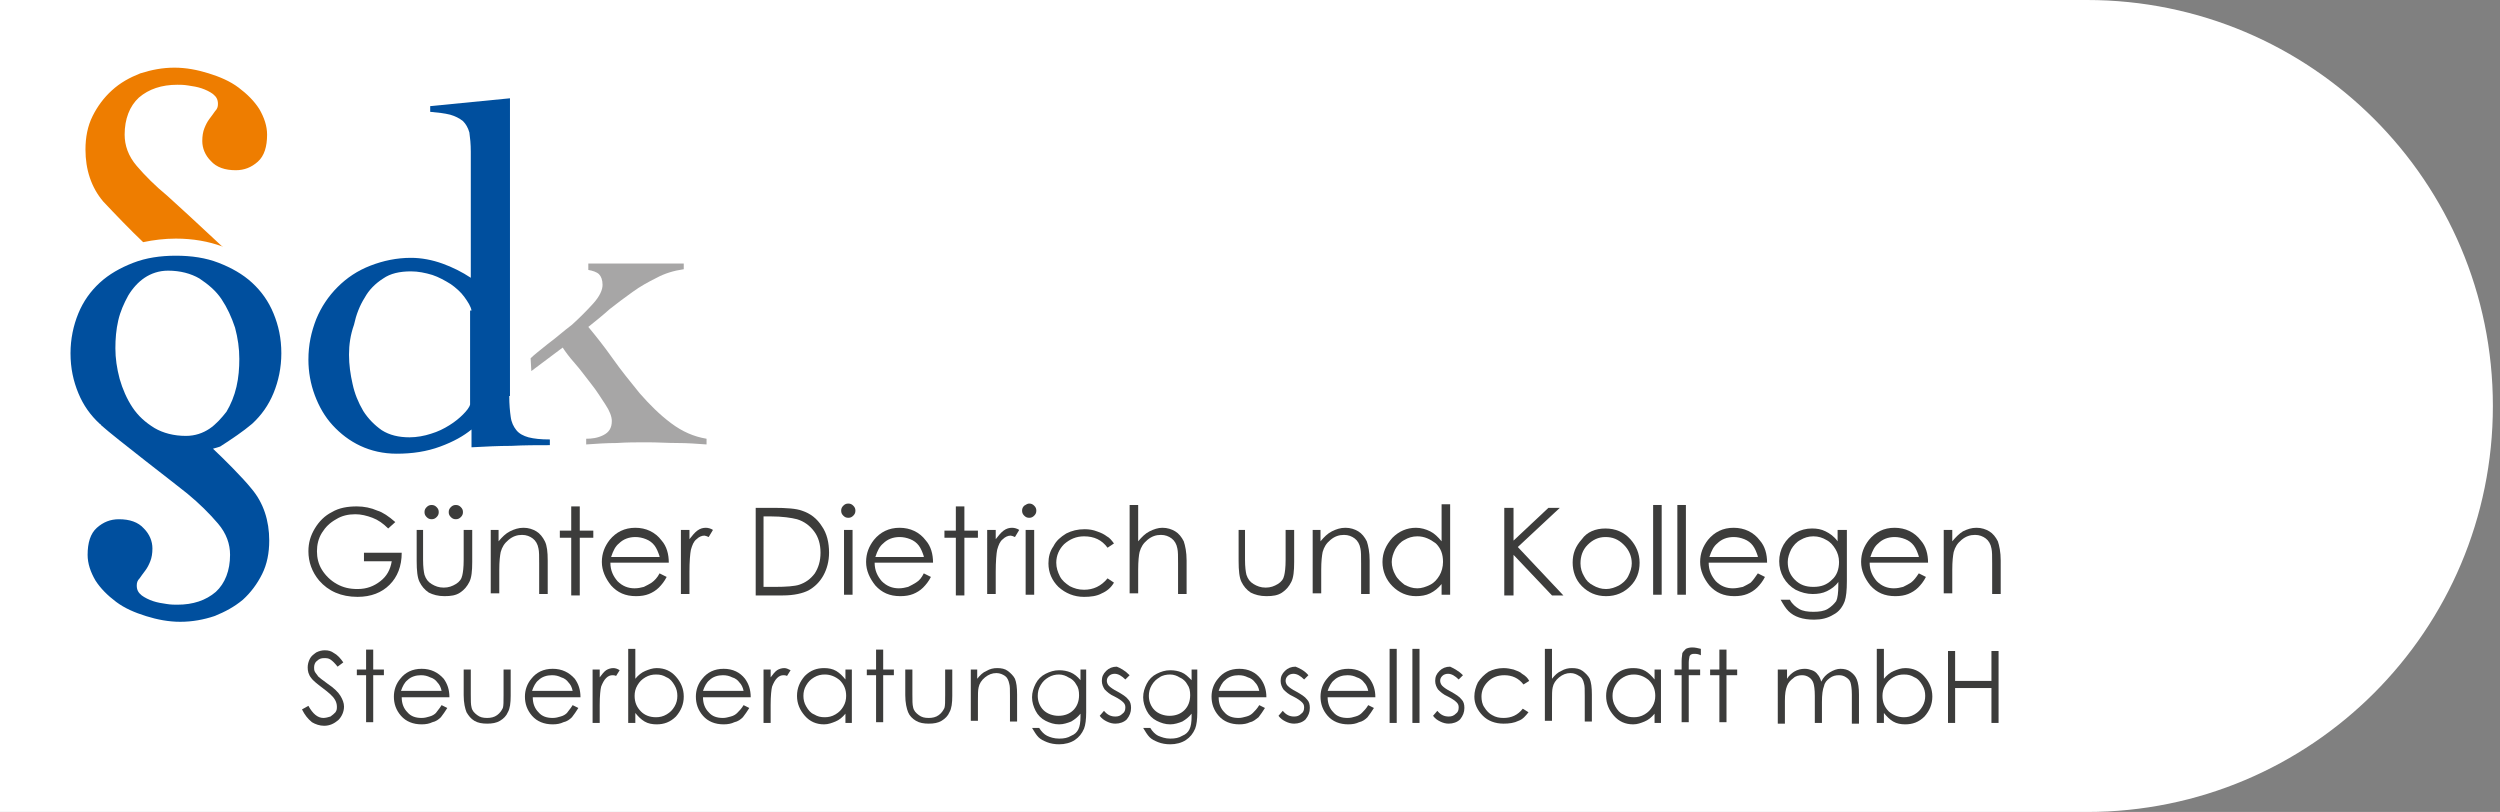
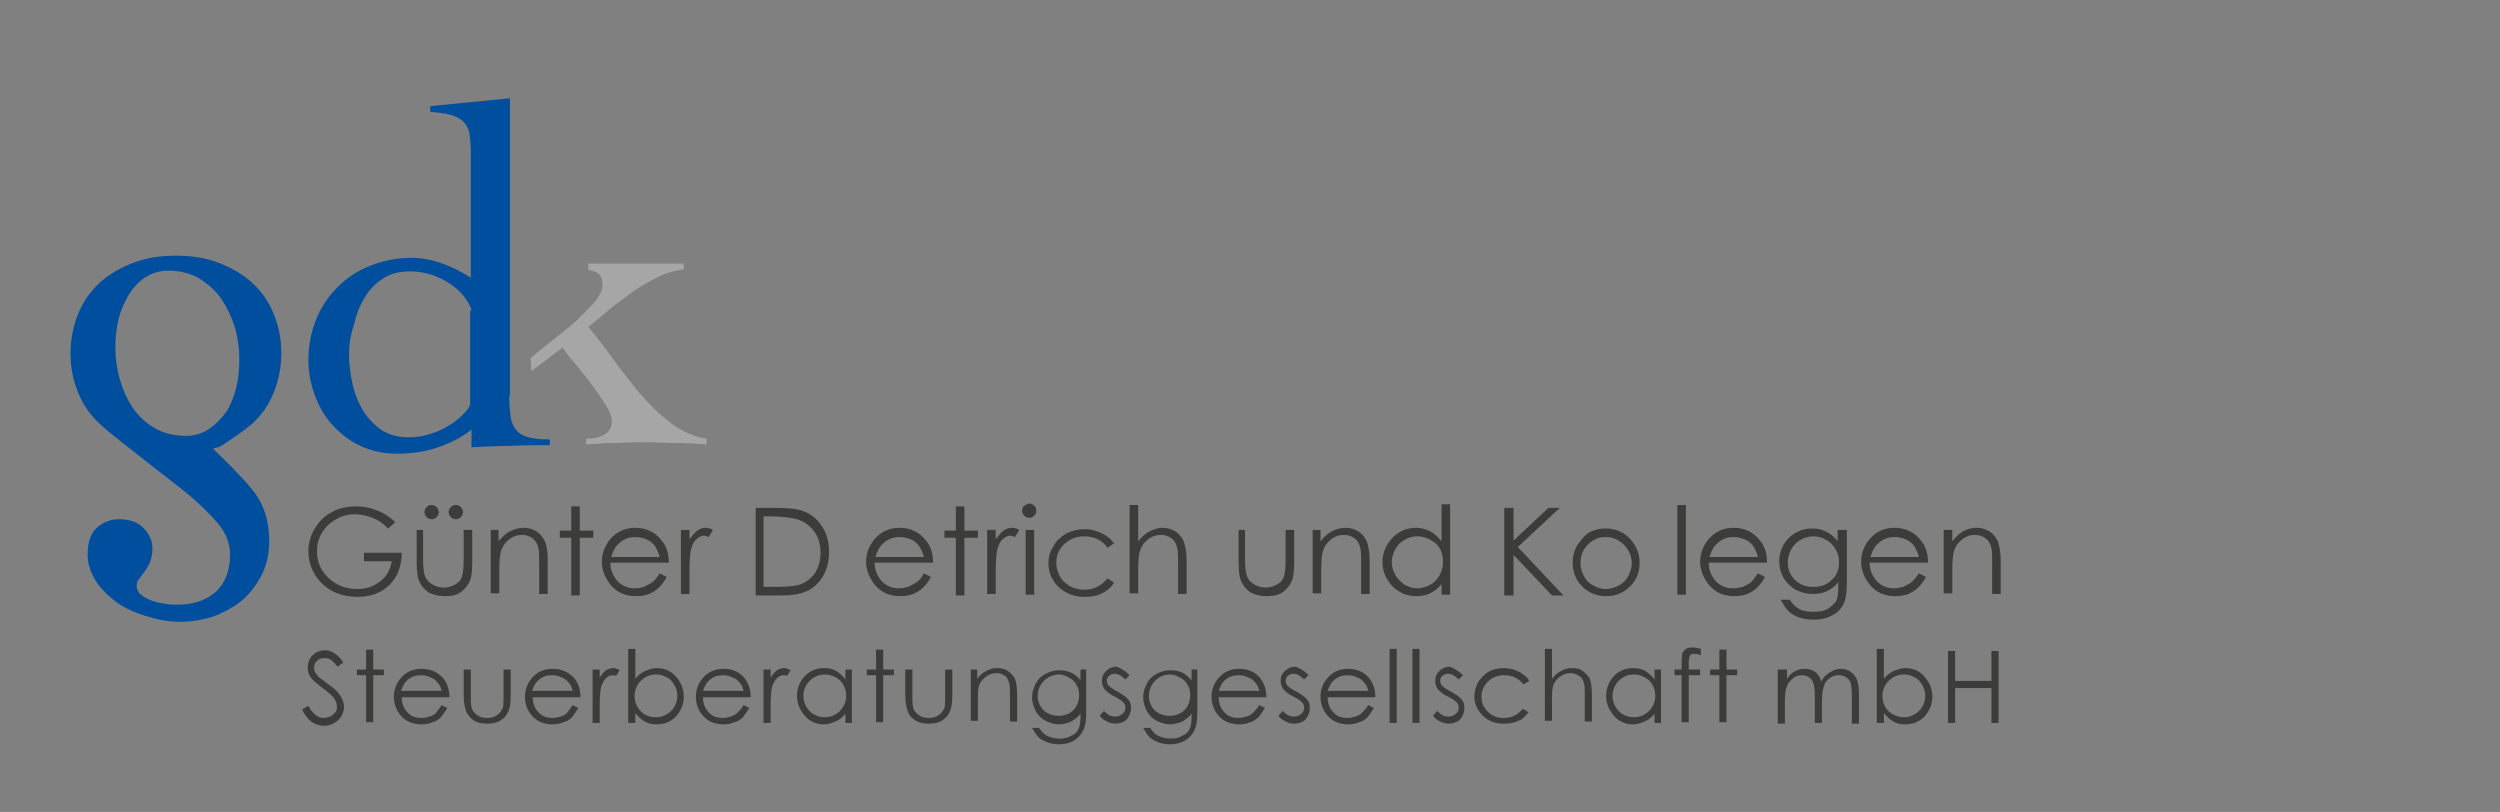
<svg xmlns="http://www.w3.org/2000/svg" version="1.1" id="Logo" x="0px" y="0px" viewBox="0 0 351 114" style="enable-background:new 0 0 351 114;" xml:space="preserve">
  <rect x="0" y="0" width="351" height="114" fill="#808080" stroke="none" />
  <style type="text/css">
	.st0{fill:#FFFFFF;}
	.st1{fill:#004F9E;}
	.st2{fill:#EE7D00;}
	.st3{fill:#A7A6A6;}
	.st4{fill:#3C3C3B;}
</style>
-   <path class="st0" d="M293,0H0v114h293c31.5,0,57-25.5,57-57S324.5,0,293,0z" />
  <g>
    <g>
      <path class="st1" d="M71.5,55.6c0,1.2,0.1,2.2,0.2,2.9c0.1,0.8,0.4,1.4,0.8,1.9c0.4,0.5,1,0.8,1.7,1c0.8,0.2,1.7,0.3,3,0.3v0.8    c-1.8,0-3.6,0-5.4,0.1c-1.8,0-3.7,0.1-5.6,0.2v-2.5c-1.1,0.9-2.5,1.7-4.4,2.4c-1.9,0.7-3.9,1-6.1,1c-1.9,0-3.6-0.4-5.1-1.1    c-1.5-0.7-2.8-1.7-3.9-2.9c-1.1-1.2-1.9-2.6-2.5-4.2c-0.6-1.6-0.9-3.3-0.9-5c0-2.1,0.4-3.9,1.1-5.7c0.7-1.7,1.7-3.2,3-4.5    c1.3-1.3,2.8-2.3,4.6-3c1.8-0.7,3.7-1.1,5.7-1.1c1.5,0,3,0.3,4.4,0.8c1.4,0.5,2.8,1.2,4,2V21.3c0-1.1-0.1-2-0.2-2.7    c-0.2-0.7-0.5-1.2-0.9-1.6c-0.5-0.4-1.1-0.7-1.8-0.9c-0.8-0.2-1.7-0.3-2.8-0.4v-0.8l11.2-1.1V55.6z M66.2,43.6    c-0.1-0.6-0.5-1.2-1-1.9c-0.5-0.7-1.2-1.3-1.9-1.8c-0.8-0.5-1.7-1-2.6-1.3c-1-0.3-2-0.5-3-0.5c-1.6,0-2.9,0.3-3.9,1    c-1.1,0.7-2,1.6-2.6,2.7c-0.7,1.1-1.2,2.4-1.5,3.8C49.2,47,49,48.4,49,49.8c0,1.4,0.2,2.8,0.5,4.1c0.3,1.4,0.8,2.6,1.5,3.8    c0.7,1.1,1.6,2,2.6,2.7c1.1,0.7,2.4,1,3.9,1c1,0,2.1-0.2,3-0.5c1-0.3,1.8-0.7,2.6-1.2c0.8-0.5,1.4-1,1.9-1.5c0.5-0.5,0.9-1,1-1.4    V43.6z" />
-       <path class="st2" d="M20.1,34c1.4-0.3,3-0.5,4.6-0.5c2.4,0,4.6,0.4,6.5,1.1c0,0,0.1,0,0.1,0.1c-3.2-3-6.9-6.4-7.8-7.2    c-1.7-1.4-3.1-2.8-4.3-4.2c-1.2-1.4-1.7-2.9-1.7-4.4c0-2.2,0.7-4,2-5.2c1.4-1.2,3.2-1.8,5.4-1.8c0.4,0,0.9,0,1.5,0.1    c0.7,0.1,1.3,0.2,1.9,0.4c0.6,0.2,1.2,0.5,1.6,0.8c0.5,0.4,0.7,0.8,0.7,1.4c0,0.4-0.1,0.7-0.4,1c-0.2,0.3-0.5,0.7-0.8,1.1    c-0.3,0.4-0.5,0.8-0.7,1.3c-0.2,0.5-0.3,1.1-0.3,1.8c0,1,0.4,2,1.2,2.8c0.8,0.9,2,1.3,3.5,1.3c1.2,0,2.2-0.4,3.1-1.2    c0.9-0.8,1.3-2.1,1.3-3.8c0-1.2-0.4-2.4-1.1-3.6c-0.7-1.1-1.7-2.1-2.9-3c-1.2-0.9-2.6-1.5-4.2-2c-1.6-0.5-3.2-0.8-4.8-0.8    c-1.7,0-3.2,0.3-4.8,0.8c-1.5,0.6-2.8,1.3-4,2.4c-1.1,1-2,2.2-2.7,3.6c-0.7,1.4-1,3-1,4.7c0,2.8,0.8,5.3,2.5,7.3    C16,29.9,18.5,32.5,20.1,34z" />
      <path class="st3" d="M74.5,50.3c0.5-0.5,1.3-1.1,2.4-2c1.1-0.8,2.2-1.8,3.4-2.7c1.1-1,2.1-2,3-3c0.9-1,1.3-1.9,1.3-2.6    c0-0.7-0.2-1.2-0.5-1.5c-0.3-0.3-0.9-0.5-1.5-0.6v-0.9h13.4v0.8c-1.4,0.2-2.7,0.6-3.8,1.2c-1.2,0.6-2.3,1.2-3.4,2    c-1.1,0.8-2.2,1.6-3.2,2.4c-1,0.9-2,1.7-3,2.5c1,1.2,2.2,2.7,3.4,4.4c1.2,1.7,2.5,3.3,3.8,4.9c1.4,1.6,2.8,3,4.4,4.2    c1.6,1.2,3.2,1.9,5,2.2v0.8c-1.4-0.1-2.7-0.2-4.1-0.2c-1.4,0-2.8-0.1-4.2-0.1c-1.5,0-2.9,0-4.3,0.1c-1.4,0-2.9,0.1-4.3,0.2v-0.8    c0.8,0,1.6-0.1,2.4-0.5c0.8-0.4,1.2-1,1.2-2c0-0.6-0.3-1.4-0.9-2.3c-0.6-0.9-1.2-1.9-2-2.9c-0.8-1-1.5-2-2.3-2.9    c-0.8-0.9-1.3-1.6-1.7-2.2l-4.4,3.3" />
      <path class="st1" d="M35.4,59.5c1.3-1.2,2.3-2.6,3-4.3c0.7-1.7,1.1-3.6,1.1-5.6c0-2.1-0.4-3.9-1.1-5.6c-0.7-1.7-1.7-3.1-3-4.3    c-1.3-1.2-2.9-2.1-4.7-2.8c-1.8-0.7-3.8-1-6-1c-2.2,0-4.2,0.3-6,1c-1.8,0.7-3.4,1.6-4.7,2.8c-1.3,1.2-2.3,2.6-3,4.3    c-0.7,1.7-1.1,3.6-1.1,5.6c0,2.1,0.4,3.9,1.1,5.6c0.7,1.7,1.7,3.1,3,4.3c0.1,0.1,0.2,0.1,0.2,0.2c2,1.8,10.5,8.3,12.1,9.6    c1.7,1.4,3.1,2.8,4.3,4.2c1.2,1.4,1.7,2.9,1.7,4.4c0,2.2-0.7,4-2,5.2c-1.4,1.2-3.2,1.8-5.4,1.8c-0.4,0-0.9,0-1.5-0.1    c-0.7-0.1-1.3-0.2-1.9-0.4c-0.6-0.2-1.2-0.5-1.6-0.8c-0.5-0.4-0.7-0.8-0.7-1.4c0-0.4,0.1-0.7,0.4-1c0.2-0.3,0.5-0.7,0.8-1.1    c0.3-0.4,0.5-0.8,0.7-1.3c0.2-0.5,0.3-1.1,0.3-1.8c0-1-0.4-2-1.2-2.8c-0.8-0.9-2-1.3-3.5-1.3c-1.2,0-2.2,0.4-3.1,1.2    c-0.9,0.8-1.3,2.1-1.3,3.8c0,1.2,0.4,2.4,1.1,3.6c0.7,1.1,1.7,2.1,2.9,3c1.2,0.9,2.6,1.5,4.2,2c1.6,0.5,3.2,0.8,4.8,0.8    c1.7,0,3.3-0.3,4.8-0.8c1.5-0.6,2.8-1.3,4-2.3c1.1-1,2-2.2,2.7-3.6c0.7-1.4,1-3,1-4.7c0-2.8-0.8-5.3-2.5-7.3    c-1.2-1.5-3.9-4.2-5.4-5.6c0.3-0.1,0.7-0.2,1-0.3C32.6,61.6,34.1,60.6,35.4,59.5z M29.4,60.2c-0.9,0.6-2,1-3.3,1    c-1.7,0-3.2-0.4-4.4-1.1c-1.3-0.8-2.3-1.7-3.1-2.9c-0.8-1.2-1.4-2.6-1.8-4c-0.4-1.5-0.6-2.9-0.6-4.3c0-1.3,0.1-2.6,0.4-3.9    c0.3-1.3,0.8-2.4,1.4-3.5c0.6-1,1.4-1.9,2.3-2.5c0.9-0.6,2-1,3.3-1c1.7,0,3.2,0.4,4.4,1.1c1.2,0.8,2.3,1.7,3.1,2.9    c0.8,1.2,1.4,2.5,1.9,4c0.4,1.5,0.6,2.9,0.6,4.4c0,1.3-0.1,2.6-0.4,3.9c-0.3,1.3-0.8,2.5-1.4,3.5C31.1,58.7,30.3,59.6,29.4,60.2z" />
      <g>
        <path class="st4" d="M55.5,73.3l-1,0.9c-0.7-0.7-1.4-1.2-2.2-1.5c-0.8-0.3-1.6-0.5-2.4-0.5c-1,0-1.9,0.2-2.7,0.7     c-0.9,0.5-1.5,1.1-2,1.9c-0.5,0.8-0.7,1.7-0.7,2.6c0,0.9,0.2,1.8,0.7,2.6c0.5,0.8,1.2,1.5,2.1,2c0.9,0.5,1.8,0.7,2.9,0.7     c1.3,0,2.3-0.4,3.2-1.1c0.9-0.7,1.4-1.6,1.6-2.8h-3.9v-1.2h5.3c0,1.9-0.6,3.4-1.7,4.5c-1.1,1.1-2.6,1.7-4.5,1.7     c-2.3,0-4.1-0.8-5.4-2.3c-1-1.2-1.5-2.6-1.5-4.1c0-1.2,0.3-2.2,0.9-3.2c0.6-1,1.4-1.8,2.4-2.3c1-0.6,2.2-0.8,3.5-0.8     c1,0,2,0.2,2.9,0.6C53.7,71.9,54.6,72.5,55.5,73.3z" />
        <path class="st4" d="M58.2,74.4h1.2v4.2c0,1,0.1,1.7,0.2,2.1c0.2,0.6,0.5,1,1,1.3c0.5,0.3,1,0.5,1.7,0.5c0.7,0,1.2-0.2,1.7-0.5     c0.5-0.3,0.8-0.7,0.9-1.2c0.1-0.4,0.2-1.1,0.2-2.2v-4.2h1.2v4.5c0,1.3-0.1,2.2-0.4,2.8c-0.3,0.6-0.7,1.1-1.3,1.5     c-0.6,0.4-1.3,0.5-2.2,0.5c-0.9,0-1.6-0.2-2.2-0.5c-0.6-0.4-1-0.9-1.3-1.5c-0.3-0.6-0.4-1.6-0.4-2.9V74.4z M60.6,70.9     c0.3,0,0.5,0.1,0.7,0.3c0.2,0.2,0.3,0.4,0.3,0.7c0,0.3-0.1,0.5-0.3,0.7c-0.2,0.2-0.4,0.3-0.7,0.3c-0.3,0-0.5-0.1-0.7-0.3     c-0.2-0.2-0.3-0.4-0.3-0.7c0-0.3,0.1-0.5,0.3-0.7C60.1,71,60.3,70.9,60.6,70.9z M64,70.9c0.3,0,0.5,0.1,0.7,0.3     c0.2,0.2,0.3,0.4,0.3,0.7c0,0.3-0.1,0.5-0.3,0.7c-0.2,0.2-0.4,0.3-0.7,0.3c-0.3,0-0.5-0.1-0.7-0.3c-0.2-0.2-0.3-0.4-0.3-0.7     c0-0.3,0.1-0.5,0.3-0.7C63.5,71,63.7,70.9,64,70.9z" />
        <path class="st4" d="M68.8,74.4h1.2v1.6c0.5-0.6,1-1.1,1.6-1.4c0.6-0.3,1.2-0.5,1.9-0.5c0.7,0,1.3,0.2,1.8,0.5     c0.5,0.3,0.9,0.8,1.2,1.4c0.3,0.6,0.4,1.5,0.4,2.7v4.7h-1.2v-4.3c0-1,0-1.7-0.1-2.1c-0.1-0.6-0.4-1.1-0.8-1.4     c-0.4-0.3-0.9-0.5-1.5-0.5c-0.7,0-1.3,0.2-1.9,0.7c-0.6,0.5-0.9,1-1.1,1.7c-0.1,0.5-0.2,1.3-0.2,2.5v3.3h-1.2V74.4z" />
        <path class="st4" d="M80.2,71.1h1.2v3.4h1.9v1h-1.9v8.1h-1.2v-8.1h-1.6v-1h1.6V71.1z" />
        <path class="st4" d="M92.6,80.5l1,0.5c-0.3,0.6-0.7,1.1-1.1,1.5c-0.4,0.4-0.9,0.7-1.4,0.9c-0.5,0.2-1.1,0.3-1.8,0.3     c-1.5,0-2.6-0.5-3.5-1.5c-0.8-1-1.3-2.1-1.3-3.3c0-1.2,0.4-2.2,1.1-3.1c0.9-1.1,2.1-1.7,3.6-1.7c1.5,0,2.8,0.6,3.7,1.8     c0.7,0.8,1,1.9,1,3.1h-8.2c0,1.1,0.4,1.9,1,2.6c0.7,0.7,1.5,1,2.4,1c0.5,0,0.9-0.1,1.3-0.2c0.4-0.2,0.8-0.4,1.1-0.6     C91.9,81.5,92.3,81.1,92.6,80.5z M92.6,78.1c-0.2-0.6-0.4-1.1-0.7-1.5c-0.3-0.4-0.7-0.7-1.2-0.9c-0.5-0.2-1-0.3-1.5-0.3     c-0.9,0-1.7,0.3-2.3,0.9c-0.5,0.4-0.8,1-1.1,1.9H92.6z" />
        <path class="st4" d="M95.6,74.4h1.2v1.3c0.4-0.5,0.7-0.9,1.1-1.2c0.4-0.3,0.8-0.4,1.2-0.4c0.3,0,0.7,0.1,1,0.3l-0.6,1     c-0.2-0.1-0.5-0.2-0.6-0.2c-0.4,0-0.8,0.2-1.1,0.5c-0.4,0.3-0.6,0.8-0.8,1.5c-0.1,0.5-0.2,1.6-0.2,3.1v3.1h-1.2V74.4z" />
        <path class="st4" d="M106.1,83.5V71.3h2.5c1.8,0,3.2,0.1,4,0.4c1.2,0.4,2.1,1.1,2.8,2.2c0.7,1,1,2.3,1,3.7c0,1.2-0.3,2.3-0.8,3.2     c-0.5,0.9-1.2,1.6-2.1,2.1c-0.8,0.4-2,0.7-3.6,0.7H106.1z M107.3,82.4h1.4c1.7,0,2.9-0.1,3.5-0.3c0.9-0.3,1.6-0.8,2.2-1.6     c0.5-0.8,0.8-1.7,0.8-2.9c0-1.2-0.3-2.2-0.9-3c-0.6-0.8-1.4-1.4-2.4-1.7c-0.8-0.2-2-0.4-3.8-0.4h-0.9V82.4z" />
-         <path class="st4" d="M119.1,70.7c0.3,0,0.5,0.1,0.7,0.3c0.2,0.2,0.3,0.4,0.3,0.7c0,0.3-0.1,0.5-0.3,0.7c-0.2,0.2-0.4,0.3-0.7,0.3     c-0.3,0-0.5-0.1-0.7-0.3c-0.2-0.2-0.3-0.4-0.3-0.7c0-0.3,0.1-0.5,0.3-0.7C118.6,70.8,118.8,70.7,119.1,70.7z M118.5,74.4h1.2v9.1     h-1.2V74.4z" />
        <path class="st4" d="M129.7,80.5l1,0.5c-0.3,0.6-0.7,1.1-1.1,1.5c-0.4,0.4-0.9,0.7-1.4,0.9c-0.5,0.2-1.1,0.3-1.8,0.3     c-1.5,0-2.6-0.5-3.5-1.5c-0.8-1-1.3-2.1-1.3-3.3c0-1.2,0.4-2.2,1.1-3.1c0.9-1.1,2.1-1.7,3.6-1.7c1.5,0,2.8,0.6,3.7,1.8     c0.7,0.8,1,1.9,1,3.1h-8.2c0,1.1,0.4,1.9,1,2.6c0.7,0.7,1.5,1,2.4,1c0.5,0,0.9-0.1,1.3-0.2c0.4-0.2,0.8-0.4,1.1-0.6     C129.1,81.5,129.4,81.1,129.7,80.5z M129.7,78.1c-0.2-0.6-0.4-1.1-0.7-1.5c-0.3-0.4-0.7-0.7-1.2-0.9c-0.5-0.2-1-0.3-1.5-0.3     c-0.9,0-1.7,0.3-2.3,0.9c-0.5,0.4-0.8,1-1.1,1.9H129.7z" />
        <path class="st4" d="M134.2,71.1h1.2v3.4h1.9v1h-1.9v8.1h-1.2v-8.1h-1.6v-1h1.6V71.1z" />
        <path class="st4" d="M138.6,74.4h1.2v1.3c0.4-0.5,0.7-0.9,1.1-1.2c0.4-0.3,0.8-0.4,1.2-0.4c0.3,0,0.7,0.1,1,0.3l-0.6,1     c-0.2-0.1-0.5-0.2-0.6-0.2c-0.4,0-0.8,0.2-1.1,0.5c-0.4,0.3-0.6,0.8-0.8,1.5c-0.1,0.5-0.2,1.6-0.2,3.1v3.1h-1.2V74.4z" />
        <path class="st4" d="M144.5,70.7c0.3,0,0.5,0.1,0.7,0.3c0.2,0.2,0.3,0.4,0.3,0.7c0,0.3-0.1,0.5-0.3,0.7c-0.2,0.2-0.4,0.3-0.7,0.3     c-0.3,0-0.5-0.1-0.7-0.3c-0.2-0.2-0.3-0.4-0.3-0.7c0-0.3,0.1-0.5,0.3-0.7C144.1,70.8,144.3,70.7,144.5,70.7z M144,74.4h1.2v9.1     H144V74.4z" />
        <path class="st4" d="M156.4,76.3l-0.9,0.6c-0.8-1.1-1.9-1.6-3.3-1.6c-1.1,0-2,0.4-2.8,1.1c-0.7,0.7-1.1,1.6-1.1,2.6     c0,0.7,0.2,1.3,0.5,1.9c0.3,0.6,0.8,1,1.4,1.4c0.6,0.3,1.2,0.5,2,0.5c1.3,0,2.4-0.5,3.3-1.6l0.9,0.6c-0.4,0.7-1,1.2-1.7,1.5     c-0.7,0.4-1.6,0.5-2.5,0.5c-1.4,0-2.6-0.5-3.6-1.4c-0.9-0.9-1.4-2-1.4-3.3c0-0.9,0.2-1.7,0.7-2.4c0.4-0.8,1-1.3,1.8-1.8     c0.8-0.4,1.6-0.6,2.6-0.6c0.6,0,1.2,0.1,1.7,0.3c0.6,0.2,1,0.4,1.4,0.7C155.8,75.5,156.1,75.9,156.4,76.3z" />
        <path class="st4" d="M158.6,70.9h1.2v5.1c0.5-0.6,1-1.1,1.6-1.4c0.6-0.3,1.2-0.5,1.8-0.5c0.7,0,1.3,0.2,1.8,0.5     c0.5,0.3,0.9,0.8,1.2,1.4c0.2,0.6,0.4,1.5,0.4,2.7v4.7h-1.2v-4.3c0-1,0-1.7-0.1-2.1c-0.1-0.6-0.4-1.1-0.8-1.4     c-0.4-0.3-0.9-0.5-1.5-0.5c-0.7,0-1.3,0.2-1.9,0.7c-0.6,0.5-0.9,1-1.1,1.7c-0.1,0.4-0.2,1.3-0.2,2.5v3.3h-1.2V70.9z" />
        <path class="st4" d="M173.6,74.4h1.2v4.2c0,1,0.1,1.7,0.2,2.1c0.2,0.6,0.5,1,1,1.3c0.5,0.3,1,0.5,1.7,0.5c0.7,0,1.2-0.2,1.7-0.5     c0.5-0.3,0.8-0.7,0.9-1.2c0.1-0.4,0.2-1.1,0.2-2.2v-4.2h1.2v4.5c0,1.3-0.1,2.2-0.4,2.8c-0.3,0.6-0.7,1.1-1.3,1.5     c-0.6,0.4-1.3,0.5-2.2,0.5c-0.9,0-1.6-0.2-2.2-0.5c-0.6-0.4-1-0.9-1.3-1.5c-0.3-0.6-0.4-1.6-0.4-2.9V74.4z" />
        <path class="st4" d="M184.2,74.4h1.2v1.6c0.5-0.6,1-1.1,1.6-1.4c0.6-0.3,1.2-0.5,1.9-0.5c0.7,0,1.3,0.2,1.8,0.5     c0.5,0.3,0.9,0.8,1.2,1.4c0.2,0.6,0.4,1.5,0.4,2.7v4.7h-1.2v-4.3c0-1,0-1.7-0.1-2.1c-0.1-0.6-0.4-1.1-0.8-1.4     c-0.4-0.3-0.9-0.5-1.5-0.5c-0.7,0-1.3,0.2-1.9,0.7c-0.6,0.5-0.9,1-1.1,1.7c-0.1,0.5-0.2,1.3-0.2,2.5v3.3h-1.2V74.4z" />
        <path class="st4" d="M203.6,70.9v12.6h-1.2V82c-0.5,0.6-1,1-1.6,1.3c-0.6,0.3-1.3,0.4-2,0.4c-1.3,0-2.4-0.5-3.3-1.4     c-0.9-0.9-1.4-2.1-1.4-3.4c0-1.3,0.5-2.4,1.4-3.4c0.9-0.9,2-1.4,3.3-1.4c0.7,0,1.4,0.2,2,0.5c0.6,0.3,1.1,0.8,1.6,1.4v-5.2H203.6     z M199,75.3c-0.7,0-1.3,0.2-1.8,0.5c-0.6,0.3-1,0.8-1.3,1.3c-0.3,0.6-0.5,1.2-0.5,1.8c0,0.6,0.2,1.3,0.5,1.8     c0.3,0.6,0.8,1,1.3,1.4c0.6,0.3,1.1,0.5,1.8,0.5c0.6,0,1.2-0.2,1.8-0.5c0.6-0.3,1-0.8,1.3-1.3c0.3-0.5,0.5-1.2,0.5-1.9     c0-1.1-0.3-1.9-1-2.6C200.8,75.7,200,75.3,199,75.3z" />
        <path class="st4" d="M211.2,71.3h1.3v4.6l4.9-4.6h1.6l-5.9,5.5l6.4,6.8h-1.6l-5.4-5.7v5.7h-1.3V71.3z" />
        <path class="st4" d="M225.4,74.2c1.4,0,2.6,0.5,3.5,1.5c0.8,0.9,1.3,2,1.3,3.3c0,1.3-0.4,2.4-1.3,3.3c-0.9,0.9-2,1.4-3.4,1.4     c-1.4,0-2.5-0.5-3.4-1.4c-0.9-0.9-1.3-2.1-1.3-3.3c0-1.3,0.4-2.3,1.3-3.3C222.8,74.7,224,74.2,225.4,74.2z M225.4,75.4     c-1,0-1.8,0.4-2.5,1.1c-0.7,0.7-1,1.6-1,2.6c0,0.7,0.2,1.3,0.5,1.8c0.3,0.6,0.7,1,1.3,1.3c0.5,0.3,1.1,0.5,1.8,0.5     c0.6,0,1.2-0.2,1.8-0.5c0.5-0.3,1-0.7,1.3-1.3c0.3-0.6,0.5-1.2,0.5-1.8c0-1-0.4-1.9-1.1-2.6C227.2,75.7,226.4,75.4,225.4,75.4z" />
-         <path class="st4" d="M232.1,70.9h1.2v12.6h-1.2V70.9z" />
        <path class="st4" d="M235.5,70.9h1.2v12.6h-1.2V70.9z" />
        <path class="st4" d="M246.8,80.5l1,0.5c-0.3,0.6-0.7,1.1-1.1,1.5c-0.4,0.4-0.9,0.7-1.4,0.9c-0.5,0.2-1.1,0.3-1.8,0.3     c-1.5,0-2.6-0.5-3.5-1.5c-0.8-1-1.3-2.1-1.3-3.3c0-1.2,0.4-2.2,1.1-3.1c0.9-1.1,2.1-1.7,3.6-1.7c1.5,0,2.8,0.6,3.7,1.8     c0.7,0.8,1,1.9,1,3.1h-8.2c0,1.1,0.4,1.9,1,2.6c0.7,0.7,1.5,1,2.4,1c0.5,0,0.9-0.1,1.4-0.2c0.4-0.2,0.8-0.4,1.1-0.6     C246.1,81.5,246.4,81.1,246.8,80.5z M246.8,78.1c-0.2-0.6-0.4-1.1-0.7-1.5c-0.3-0.4-0.7-0.7-1.2-0.9c-0.5-0.2-1-0.3-1.5-0.3     c-0.9,0-1.7,0.3-2.3,0.9c-0.5,0.4-0.8,1-1.1,1.9H246.8z" />
        <path class="st4" d="M258.1,74.4h1.2v7.2c0,1.3-0.1,2.2-0.3,2.8c-0.3,0.8-0.8,1.5-1.6,1.9c-0.8,0.5-1.7,0.7-2.7,0.7     c-0.8,0-1.5-0.1-2.1-0.3c-0.6-0.2-1.1-0.5-1.5-0.9c-0.4-0.4-0.7-0.9-1.1-1.6h1.3c0.3,0.6,0.8,1,1.3,1.3c0.5,0.3,1.2,0.4,2,0.4     c0.8,0,1.5-0.1,2-0.4c0.5-0.3,0.9-0.7,1.2-1.1c0.2-0.4,0.3-1.2,0.3-2.2v-0.5c-0.4,0.6-1,1-1.6,1.3c-0.6,0.3-1.3,0.4-2,0.4     c-0.8,0-1.6-0.2-2.4-0.6c-0.7-0.4-1.3-1-1.7-1.7c-0.4-0.7-0.6-1.5-0.6-2.3c0-0.8,0.2-1.6,0.6-2.3c0.4-0.7,1-1.3,1.7-1.7     c0.7-0.4,1.5-0.6,2.3-0.6c0.7,0,1.3,0.1,1.9,0.4c0.6,0.3,1.2,0.7,1.7,1.4V74.4z M254.6,75.3c-0.7,0-1.3,0.2-1.8,0.5     c-0.6,0.3-1,0.8-1.3,1.3c-0.3,0.6-0.5,1.2-0.5,1.8c0,1,0.3,1.8,1,2.5c0.7,0.7,1.5,1,2.6,1c1.1,0,1.9-0.3,2.6-1     c0.7-0.6,1-1.5,1-2.5c0-0.7-0.2-1.3-0.5-1.8c-0.3-0.5-0.7-1-1.3-1.3C255.9,75.5,255.3,75.3,254.6,75.3z" />
        <path class="st4" d="M269.4,80.5l1,0.5c-0.3,0.6-0.7,1.1-1.1,1.5c-0.4,0.4-0.9,0.7-1.4,0.9c-0.5,0.2-1.1,0.3-1.8,0.3     c-1.5,0-2.6-0.5-3.5-1.5c-0.8-1-1.3-2.1-1.3-3.3c0-1.2,0.4-2.2,1.1-3.1c0.9-1.1,2.1-1.7,3.6-1.7c1.5,0,2.8,0.6,3.7,1.8     c0.7,0.8,1,1.9,1,3.1h-8.2c0,1.1,0.4,1.9,1,2.6c0.7,0.7,1.5,1,2.4,1c0.5,0,0.9-0.1,1.3-0.2c0.4-0.2,0.8-0.4,1.1-0.6     C268.7,81.5,269,81.1,269.4,80.5z M269.4,78.1c-0.2-0.6-0.4-1.1-0.7-1.5c-0.3-0.4-0.7-0.7-1.2-0.9c-0.5-0.2-1-0.3-1.5-0.3     c-0.9,0-1.7,0.3-2.3,0.9c-0.5,0.4-0.8,1-1.1,1.9H269.4z" />
        <path class="st4" d="M272.9,74.4h1.2v1.6c0.5-0.6,1-1.1,1.5-1.4c0.6-0.3,1.2-0.5,1.9-0.5c0.7,0,1.3,0.2,1.8,0.5     c0.5,0.3,0.9,0.8,1.2,1.4c0.2,0.6,0.4,1.5,0.4,2.7v4.7h-1.2v-4.3c0-1,0-1.7-0.1-2.1c-0.1-0.6-0.4-1.1-0.8-1.4     c-0.4-0.3-0.9-0.5-1.5-0.5c-0.7,0-1.3,0.2-1.9,0.7c-0.6,0.5-0.9,1-1.1,1.7c-0.1,0.5-0.2,1.3-0.2,2.5v3.3h-1.2V74.4z" />
      </g>
      <g>
        <path class="st4" d="M42.4,99.6l0.9-0.5c0.6,1.1,1.3,1.7,2.1,1.7c0.3,0,0.7-0.1,1-0.2c0.3-0.2,0.5-0.4,0.7-0.6     c0.2-0.3,0.2-0.5,0.2-0.8c0-0.3-0.1-0.7-0.3-1c-0.3-0.5-0.9-1-1.7-1.6c-0.8-0.6-1.4-1.1-1.6-1.4c-0.4-0.5-0.5-1-0.5-1.5     c0-0.4,0.1-0.8,0.3-1.2c0.2-0.4,0.5-0.6,0.9-0.9c0.4-0.2,0.8-0.3,1.2-0.3c0.5,0,0.9,0.1,1.3,0.4c0.4,0.2,0.9,0.7,1.3,1.3     l-0.8,0.6c-0.4-0.5-0.7-0.8-1-1c-0.3-0.2-0.6-0.2-0.9-0.2c-0.4,0-0.7,0.1-1,0.4c-0.3,0.2-0.4,0.6-0.4,0.9c0,0.2,0,0.4,0.1,0.6     c0.1,0.2,0.3,0.4,0.5,0.7c0.1,0.1,0.6,0.5,1.3,1c0.9,0.6,1.5,1.2,1.8,1.7c0.3,0.5,0.5,1,0.5,1.5c0,0.7-0.3,1.4-0.8,1.9     c-0.6,0.5-1.2,0.8-2,0.8c-0.6,0-1.2-0.2-1.7-0.5C43.2,100.9,42.8,100.4,42.4,99.6z" />
        <path class="st4" d="M51.4,91.2h1V94h1.5v0.8h-1.5v6.6h-1v-6.6h-1.3V94h1.3V91.2z" />
        <path class="st4" d="M62,99l0.8,0.4c-0.3,0.5-0.6,0.9-0.9,1.3c-0.3,0.3-0.7,0.6-1.2,0.7c-0.4,0.2-0.9,0.3-1.5,0.3     c-1.2,0-2.2-0.4-2.9-1.2c-0.7-0.8-1-1.7-1-2.7c0-0.9,0.3-1.8,0.9-2.5c0.7-0.9,1.7-1.4,3-1.4c1.3,0,2.3,0.5,3.1,1.4     c0.5,0.7,0.8,1.5,0.8,2.6h-6.7c0,0.9,0.3,1.6,0.8,2.1c0.5,0.6,1.2,0.8,2,0.8c0.4,0,0.8-0.1,1.1-0.2c0.4-0.1,0.7-0.3,0.9-0.5     C61.4,99.8,61.7,99.5,62,99z M62,97c-0.1-0.5-0.3-0.9-0.6-1.2c-0.2-0.3-0.6-0.6-1-0.7c-0.4-0.2-0.8-0.3-1.3-0.3     c-0.7,0-1.4,0.2-1.9,0.7c-0.4,0.3-0.7,0.9-0.9,1.5H62z" />
        <path class="st4" d="M65.1,94h1v3.5c0,0.9,0,1.4,0.1,1.8c0.1,0.5,0.4,0.8,0.8,1.1c0.4,0.3,0.8,0.4,1.4,0.4c0.5,0,1-0.1,1.4-0.4     c0.4-0.3,0.6-0.6,0.8-1c0.1-0.3,0.1-0.9,0.1-1.8V94h1v3.7c0,1-0.1,1.8-0.4,2.3c-0.2,0.5-0.6,0.9-1.1,1.2     c-0.5,0.3-1.1,0.4-1.8,0.4c-0.7,0-1.3-0.1-1.8-0.4c-0.5-0.3-0.8-0.7-1.1-1.2c-0.2-0.5-0.4-1.3-0.4-2.4V94z" />
        <path class="st4" d="M80.4,99l0.8,0.4c-0.3,0.5-0.6,0.9-0.9,1.3c-0.3,0.3-0.7,0.6-1.2,0.7c-0.4,0.2-0.9,0.3-1.5,0.3     c-1.2,0-2.2-0.4-2.9-1.2c-0.7-0.8-1-1.7-1-2.7c0-0.9,0.3-1.8,0.9-2.5c0.7-0.9,1.7-1.4,3-1.4c1.3,0,2.3,0.5,3.1,1.4     c0.5,0.7,0.8,1.5,0.8,2.6h-6.7c0,0.9,0.3,1.6,0.8,2.1c0.5,0.6,1.2,0.8,2,0.8c0.4,0,0.8-0.1,1.1-0.2c0.4-0.1,0.7-0.3,0.9-0.5     C79.8,99.8,80.1,99.5,80.4,99z M80.4,97c-0.1-0.5-0.3-0.9-0.6-1.2c-0.2-0.3-0.6-0.6-1-0.7c-0.4-0.2-0.8-0.3-1.3-0.3     c-0.7,0-1.4,0.2-1.9,0.7c-0.4,0.3-0.7,0.9-0.9,1.5H80.4z" />
        <path class="st4" d="M83.2,94h1v1.1c0.3-0.4,0.6-0.8,0.9-1c0.3-0.2,0.7-0.3,1-0.3c0.3,0,0.6,0.1,0.9,0.3l-0.5,0.8     c-0.2-0.1-0.4-0.1-0.5-0.1c-0.3,0-0.6,0.1-0.9,0.4c-0.3,0.3-0.5,0.7-0.7,1.2c-0.1,0.4-0.2,1.3-0.2,2.6v2.5h-1V94z" />
        <path class="st4" d="M88.2,101.5V91.1h1v4.2c0.4-0.5,0.9-0.9,1.4-1.1c0.5-0.2,1-0.4,1.6-0.4c1.1,0,2,0.4,2.7,1.2     c0.7,0.8,1.1,1.7,1.1,2.8c0,1.1-0.4,2-1.1,2.8c-0.8,0.8-1.7,1.1-2.7,1.1c-0.6,0-1.2-0.1-1.7-0.4c-0.5-0.3-0.9-0.7-1.3-1.2v1.4     H88.2z M92.1,100.7c0.5,0,1-0.1,1.5-0.4c0.5-0.3,0.8-0.6,1.1-1.1c0.3-0.5,0.4-1,0.4-1.5c0-0.5-0.1-1-0.4-1.5     c-0.3-0.5-0.6-0.9-1.1-1.1c-0.5-0.3-0.9-0.4-1.5-0.4c-0.5,0-1,0.1-1.5,0.4c-0.5,0.3-0.8,0.6-1.1,1.1c-0.3,0.5-0.4,1-0.4,1.5     c0,0.9,0.3,1.6,0.9,2.2C90.5,100.4,91.2,100.7,92.1,100.7z" />
        <path class="st4" d="M104.4,99l0.8,0.4c-0.3,0.5-0.6,0.9-0.9,1.3c-0.3,0.3-0.7,0.6-1.2,0.7c-0.4,0.2-0.9,0.3-1.5,0.3     c-1.2,0-2.2-0.4-2.9-1.2c-0.7-0.8-1-1.7-1-2.7c0-0.9,0.3-1.8,0.9-2.5c0.7-0.9,1.7-1.4,3-1.4c1.3,0,2.3,0.5,3,1.4     c0.5,0.7,0.8,1.5,0.8,2.6h-6.7c0,0.9,0.3,1.6,0.8,2.1c0.5,0.6,1.2,0.8,2,0.8c0.4,0,0.7-0.1,1.1-0.2c0.4-0.1,0.7-0.3,0.9-0.5     C103.8,99.8,104.1,99.5,104.4,99z M104.4,97c-0.1-0.5-0.3-0.9-0.6-1.2c-0.2-0.3-0.6-0.6-1-0.7c-0.4-0.2-0.8-0.3-1.3-0.3     c-0.7,0-1.4,0.2-1.9,0.7c-0.4,0.3-0.7,0.9-0.9,1.5H104.4z" />
        <path class="st4" d="M107.2,94h1v1.1c0.3-0.4,0.6-0.8,0.9-1c0.3-0.2,0.7-0.3,1-0.3c0.3,0,0.5,0.1,0.9,0.3l-0.5,0.8     c-0.2-0.1-0.4-0.1-0.5-0.1c-0.3,0-0.6,0.1-0.9,0.4c-0.3,0.3-0.5,0.7-0.7,1.2c-0.1,0.4-0.2,1.3-0.2,2.6v2.5h-1V94z" />
        <path class="st4" d="M119.6,94v7.5h-0.9v-1.3c-0.4,0.5-0.9,0.9-1.4,1.1c-0.5,0.2-1,0.4-1.6,0.4c-1.1,0-2-0.4-2.7-1.2     c-0.7-0.8-1.1-1.7-1.1-2.8c0-1.1,0.4-2,1.1-2.8c0.8-0.8,1.7-1.1,2.7-1.1c0.6,0,1.2,0.1,1.7,0.4c0.5,0.3,0.9,0.7,1.3,1.2V94H119.6     z M115.8,94.7c-0.5,0-1,0.1-1.5,0.4c-0.5,0.3-0.8,0.6-1.1,1.1c-0.3,0.5-0.4,1-0.4,1.5c0,0.5,0.1,1,0.4,1.5     c0.3,0.5,0.6,0.9,1.1,1.1c0.5,0.3,0.9,0.4,1.5,0.4c0.5,0,1-0.1,1.5-0.4c0.5-0.3,0.8-0.6,1.1-1.1c0.3-0.5,0.4-1,0.4-1.5     c0-0.9-0.3-1.6-0.9-2.2C117.3,95,116.6,94.7,115.8,94.7z" />
        <path class="st4" d="M123,91.2h1V94h1.5v0.8h-1.5v6.6h-1v-6.6h-1.3V94h1.3V91.2z" />
        <path class="st4" d="M127.1,94h1v3.5c0,0.9,0,1.4,0.1,1.8c0.1,0.5,0.4,0.8,0.8,1.1c0.4,0.3,0.8,0.4,1.4,0.4c0.5,0,1-0.1,1.4-0.4     c0.4-0.3,0.6-0.6,0.8-1c0.1-0.3,0.1-0.9,0.1-1.8V94h1v3.7c0,1-0.1,1.8-0.4,2.3c-0.2,0.5-0.6,0.9-1.1,1.2     c-0.5,0.3-1.1,0.4-1.8,0.4c-0.7,0-1.3-0.1-1.8-0.4c-0.5-0.3-0.9-0.7-1.1-1.2c-0.2-0.5-0.4-1.3-0.4-2.4V94z" />
        <path class="st4" d="M136.2,94h1v1.3c0.4-0.5,0.8-0.9,1.3-1.1c0.5-0.3,1-0.4,1.5-0.4c0.6,0,1.1,0.1,1.5,0.4     c0.4,0.3,0.8,0.7,1,1.1c0.2,0.5,0.3,1.2,0.3,2.2v3.8h-1v-3.6c0-0.9,0-1.4-0.1-1.7c-0.1-0.5-0.3-0.9-0.6-1.1     c-0.3-0.2-0.7-0.4-1.2-0.4c-0.6,0-1.1,0.2-1.6,0.6c-0.5,0.4-0.8,0.9-0.9,1.4c-0.1,0.4-0.1,1-0.1,2v2.7h-1V94z" />
        <path class="st4" d="M151.5,94h1v6c0,1-0.1,1.8-0.3,2.3c-0.3,0.7-0.7,1.2-1.3,1.6c-0.6,0.4-1.4,0.6-2.2,0.6     c-0.6,0-1.2-0.1-1.7-0.3c-0.5-0.2-0.9-0.4-1.2-0.7c-0.3-0.3-0.6-0.8-0.9-1.3h1c0.3,0.5,0.7,0.9,1.1,1.1c0.4,0.2,1,0.4,1.7,0.4     c0.7,0,1.2-0.1,1.7-0.4c0.5-0.2,0.8-0.5,1-0.9c0.2-0.4,0.3-1,0.3-1.8v-0.4c-0.4,0.5-0.8,0.8-1.3,1.1c-0.5,0.2-1.1,0.4-1.7,0.4     c-0.7,0-1.3-0.2-1.9-0.5c-0.6-0.3-1.1-0.8-1.4-1.4c-0.3-0.6-0.5-1.2-0.5-1.9s0.2-1.3,0.5-1.9c0.3-0.6,0.8-1.1,1.4-1.4     c0.6-0.3,1.2-0.5,1.9-0.5c0.6,0,1.1,0.1,1.6,0.3c0.5,0.2,1,0.6,1.4,1.1V94z M148.7,94.7c-0.5,0-1,0.1-1.5,0.4     c-0.5,0.3-0.8,0.6-1.1,1.1c-0.3,0.5-0.4,1-0.4,1.5c0,0.8,0.3,1.5,0.8,2c0.5,0.5,1.3,0.8,2.1,0.8c0.9,0,1.6-0.3,2.1-0.8     c0.5-0.5,0.8-1.2,0.8-2.1c0-0.6-0.1-1.1-0.4-1.5c-0.2-0.4-0.6-0.8-1.1-1C149.7,94.9,149.2,94.7,148.7,94.7z" />
        <path class="st4" d="M158.6,94.8l-0.6,0.6c-0.5-0.5-1-0.8-1.5-0.8c-0.3,0-0.6,0.1-0.8,0.3c-0.2,0.2-0.3,0.4-0.3,0.7     c0,0.2,0.1,0.5,0.3,0.7c0.2,0.2,0.6,0.5,1.2,0.8c0.7,0.4,1.2,0.7,1.5,1.1c0.3,0.3,0.4,0.7,0.4,1.2c0,0.6-0.2,1.1-0.6,1.6     c-0.4,0.4-1,0.6-1.6,0.6c-0.4,0-0.8-0.1-1.2-0.3c-0.4-0.2-0.7-0.4-1-0.8l0.6-0.7c0.5,0.6,1,0.8,1.6,0.8c0.4,0,0.7-0.1,1-0.4     c0.3-0.2,0.4-0.5,0.4-0.9c0-0.3-0.1-0.5-0.3-0.7c-0.2-0.2-0.6-0.5-1.2-0.8c-0.7-0.3-1.1-0.7-1.4-1c-0.2-0.3-0.4-0.7-0.4-1.2     c0-0.6,0.2-1,0.6-1.4c0.4-0.4,0.9-0.6,1.5-0.6C157.3,93.8,157.9,94.1,158.6,94.8z" />
        <path class="st4" d="M167.1,94h1v6c0,1-0.1,1.8-0.3,2.3c-0.3,0.7-0.7,1.2-1.3,1.6c-0.6,0.4-1.4,0.6-2.2,0.6     c-0.6,0-1.2-0.1-1.7-0.3c-0.5-0.2-0.9-0.4-1.2-0.7c-0.3-0.3-0.6-0.8-0.9-1.3h1c0.3,0.5,0.7,0.9,1.1,1.1c0.5,0.2,1,0.4,1.7,0.4     c0.7,0,1.2-0.1,1.7-0.4c0.5-0.2,0.8-0.5,1-0.9c0.2-0.4,0.3-1,0.3-1.8v-0.4c-0.4,0.5-0.8,0.8-1.3,1.1c-0.5,0.2-1.1,0.4-1.7,0.4     c-0.7,0-1.3-0.2-1.9-0.5c-0.6-0.3-1.1-0.8-1.4-1.4c-0.3-0.6-0.5-1.2-0.5-1.9s0.2-1.3,0.5-1.9c0.3-0.6,0.8-1.1,1.4-1.4     c0.6-0.3,1.2-0.5,1.9-0.5c0.6,0,1.1,0.1,1.6,0.3c0.5,0.2,0.9,0.6,1.4,1.1V94z M164.3,94.7c-0.5,0-1.1,0.1-1.5,0.4     c-0.5,0.3-0.8,0.6-1.1,1.1c-0.3,0.5-0.4,1-0.4,1.5c0,0.8,0.3,1.5,0.8,2c0.5,0.5,1.3,0.8,2.1,0.8c0.9,0,1.6-0.3,2.1-0.8     c0.5-0.5,0.8-1.2,0.8-2.1c0-0.6-0.1-1.1-0.4-1.5c-0.2-0.4-0.6-0.8-1.1-1C165.3,94.9,164.8,94.7,164.3,94.7z" />
        <path class="st4" d="M176.8,99l0.8,0.4c-0.3,0.5-0.6,0.9-0.9,1.3c-0.4,0.3-0.7,0.6-1.2,0.7c-0.4,0.2-0.9,0.3-1.5,0.3     c-1.2,0-2.2-0.4-2.9-1.2c-0.7-0.8-1-1.7-1-2.7c0-0.9,0.3-1.8,0.9-2.5c0.7-0.9,1.7-1.4,3-1.4c1.3,0,2.3,0.5,3,1.4     c0.5,0.7,0.8,1.5,0.8,2.6h-6.7c0,0.9,0.3,1.6,0.8,2.1c0.5,0.6,1.2,0.8,2,0.8c0.4,0,0.7-0.1,1.1-0.2c0.4-0.1,0.7-0.3,0.9-0.5     C176.2,99.8,176.5,99.5,176.8,99z M176.8,97c-0.1-0.5-0.3-0.9-0.6-1.2c-0.2-0.3-0.6-0.6-1-0.7c-0.4-0.2-0.8-0.3-1.3-0.3     c-0.7,0-1.4,0.2-1.9,0.7c-0.4,0.3-0.7,0.9-0.9,1.5H176.8z" />
        <path class="st4" d="M183.7,94.8l-0.6,0.6c-0.5-0.5-1-0.8-1.5-0.8c-0.3,0-0.6,0.1-0.8,0.3c-0.2,0.2-0.3,0.4-0.3,0.7     c0,0.2,0.1,0.5,0.3,0.7c0.2,0.2,0.6,0.5,1.2,0.8c0.7,0.4,1.2,0.7,1.5,1.1c0.3,0.3,0.4,0.7,0.4,1.2c0,0.6-0.2,1.1-0.6,1.6     c-0.4,0.4-1,0.6-1.6,0.6c-0.4,0-0.8-0.1-1.2-0.3c-0.4-0.2-0.7-0.4-1-0.8l0.6-0.7c0.5,0.6,1,0.8,1.6,0.8c0.4,0,0.7-0.1,1-0.4     c0.3-0.2,0.4-0.5,0.4-0.9c0-0.3-0.1-0.5-0.3-0.7c-0.2-0.2-0.6-0.5-1.2-0.8c-0.7-0.3-1.1-0.7-1.4-1c-0.2-0.3-0.4-0.7-0.4-1.2     c0-0.6,0.2-1,0.6-1.4c0.4-0.4,0.9-0.6,1.5-0.6C182.4,93.8,183.1,94.1,183.7,94.8z" />
        <path class="st4" d="M192.1,99l0.8,0.4c-0.3,0.5-0.6,0.9-0.9,1.3c-0.3,0.3-0.7,0.6-1.2,0.7c-0.4,0.2-0.9,0.3-1.5,0.3     c-1.2,0-2.2-0.4-2.9-1.2c-0.7-0.8-1-1.7-1-2.7c0-0.9,0.3-1.8,0.9-2.5c0.7-0.9,1.7-1.4,3-1.4c1.3,0,2.3,0.5,3,1.4     c0.5,0.7,0.8,1.5,0.8,2.6h-6.7c0,0.9,0.3,1.6,0.8,2.1c0.5,0.6,1.2,0.8,2,0.8c0.4,0,0.8-0.1,1.1-0.2c0.4-0.1,0.7-0.3,0.9-0.5     C191.5,99.8,191.8,99.5,192.1,99z M192.1,97c-0.1-0.5-0.3-0.9-0.6-1.2c-0.2-0.3-0.6-0.6-1-0.7c-0.4-0.2-0.8-0.3-1.3-0.3     c-0.7,0-1.4,0.2-1.9,0.7c-0.4,0.3-0.7,0.9-0.9,1.5H192.1z" />
        <path class="st4" d="M195.1,91.1h1v10.4h-1V91.1z" />
        <path class="st4" d="M198.3,91.1h1v10.4h-1V91.1z" />
        <path class="st4" d="M205.4,94.8l-0.6,0.6c-0.5-0.5-1-0.8-1.5-0.8c-0.3,0-0.6,0.1-0.8,0.3c-0.2,0.2-0.3,0.4-0.3,0.7     c0,0.2,0.1,0.5,0.3,0.7c0.2,0.2,0.6,0.5,1.2,0.8c0.7,0.4,1.2,0.7,1.5,1.1c0.3,0.3,0.4,0.7,0.4,1.2c0,0.6-0.2,1.1-0.6,1.6     c-0.4,0.4-1,0.6-1.6,0.6c-0.4,0-0.8-0.1-1.2-0.3c-0.4-0.2-0.7-0.4-1-0.8l0.6-0.7c0.5,0.6,1,0.8,1.6,0.8c0.4,0,0.7-0.1,1-0.4     c0.3-0.2,0.4-0.5,0.4-0.9c0-0.3-0.1-0.5-0.3-0.7c-0.2-0.2-0.6-0.5-1.2-0.8c-0.7-0.3-1.1-0.7-1.4-1c-0.2-0.3-0.4-0.7-0.4-1.2     c0-0.6,0.2-1,0.6-1.4c0.4-0.4,0.9-0.6,1.5-0.6C204,93.8,204.7,94.1,205.4,94.8z" />
        <path class="st4" d="M214.7,95.6l-0.8,0.5c-0.7-0.9-1.6-1.3-2.7-1.3c-0.9,0-1.7,0.3-2.3,0.9c-0.6,0.6-0.9,1.3-0.9,2.1     c0,0.5,0.1,1.1,0.4,1.5c0.3,0.5,0.7,0.9,1.1,1.1c0.5,0.3,1,0.4,1.6,0.4c1.1,0,2-0.4,2.7-1.3l0.8,0.5c-0.4,0.5-0.8,1-1.4,1.2     c-0.6,0.3-1.3,0.4-2.1,0.4c-1.2,0-2.2-0.4-2.9-1.1c-0.8-0.8-1.2-1.7-1.2-2.7c0-0.7,0.2-1.4,0.5-2c0.4-0.6,0.9-1.1,1.5-1.5     c0.6-0.3,1.3-0.5,2.1-0.5c0.5,0,1,0.1,1.4,0.2c0.5,0.2,0.9,0.3,1.2,0.6C214.2,94.9,214.5,95.2,214.7,95.6z" />
        <path class="st4" d="M216.9,91.1h1v4.2c0.4-0.5,0.8-0.9,1.3-1.1c0.5-0.3,1-0.4,1.5-0.4c0.6,0,1.1,0.1,1.5,0.4     c0.4,0.3,0.8,0.7,1,1.1c0.2,0.5,0.3,1.2,0.3,2.2v3.8h-1v-3.6c0-0.9,0-1.4-0.1-1.7c-0.1-0.5-0.3-0.9-0.7-1.1     c-0.3-0.2-0.7-0.4-1.2-0.4c-0.6,0-1.1,0.2-1.6,0.6c-0.5,0.4-0.8,0.9-0.9,1.4c-0.1,0.4-0.1,1-0.1,2v2.7h-1V91.1z" />
        <path class="st4" d="M233.2,94v7.5h-0.9v-1.3c-0.4,0.5-0.9,0.9-1.4,1.1c-0.5,0.2-1,0.4-1.6,0.4c-1.1,0-2-0.4-2.7-1.2     c-0.7-0.8-1.1-1.7-1.1-2.8c0-1.1,0.4-2,1.1-2.8c0.8-0.8,1.7-1.1,2.7-1.1c0.6,0,1.2,0.1,1.7,0.4c0.5,0.3,0.9,0.7,1.3,1.2V94H233.2     z M229.4,94.7c-0.5,0-1,0.1-1.5,0.4c-0.5,0.3-0.8,0.6-1.1,1.1c-0.3,0.5-0.4,1-0.4,1.5c0,0.5,0.1,1,0.4,1.5     c0.3,0.5,0.6,0.9,1.1,1.1c0.5,0.3,0.9,0.4,1.5,0.4c0.5,0,1-0.1,1.5-0.4c0.5-0.3,0.8-0.6,1.1-1.1c0.3-0.5,0.4-1,0.4-1.5     c0-0.9-0.3-1.6-0.9-2.2C230.9,95,230.2,94.7,229.4,94.7z" />
        <path class="st4" d="M238.8,91.1v0.9c-0.4-0.2-0.7-0.2-0.9-0.2c-0.2,0-0.3,0-0.5,0.1c-0.1,0.1-0.2,0.2-0.2,0.3     c0,0.1-0.1,0.4-0.1,0.8l0,1h1.6v0.8h-1.6l0,6.6h-1v-6.6h-1V94h1v-1.2c0-0.5,0.1-0.9,0.1-1.1c0.1-0.2,0.3-0.4,0.5-0.6     c0.2-0.1,0.5-0.2,0.9-0.2C238,90.9,238.4,91,238.8,91.1z" />
        <path class="st4" d="M241.4,91.2h1V94h1.5v0.8h-1.5v6.6h-1v-6.6h-1.3V94h1.3V91.2z" />
        <path class="st4" d="M249.9,94h1v1.3c0.3-0.5,0.7-0.8,1-1c0.5-0.3,1-0.4,1.5-0.4c0.4,0,0.7,0.1,1,0.2c0.3,0.1,0.6,0.3,0.8,0.6     c0.2,0.2,0.4,0.6,0.5,1c0.3-0.6,0.7-1,1.2-1.3c0.5-0.3,1-0.5,1.5-0.5c0.5,0,1,0.1,1.4,0.4c0.4,0.3,0.7,0.6,0.9,1.1     c0.2,0.5,0.3,1.2,0.3,2.1v4.1h-1v-4.1c0-0.8-0.1-1.4-0.2-1.7c-0.1-0.3-0.3-0.5-0.6-0.7c-0.3-0.2-0.6-0.3-1-0.3     c-0.5,0-0.9,0.1-1.3,0.4c-0.4,0.3-0.7,0.6-0.8,1.1c-0.2,0.5-0.3,1.2-0.3,2.3v2.9h-1v-3.8c0-0.9-0.1-1.5-0.2-1.8     c-0.1-0.3-0.3-0.6-0.6-0.8c-0.3-0.2-0.6-0.3-1-0.3c-0.4,0-0.9,0.1-1.2,0.4c-0.4,0.3-0.7,0.6-0.9,1.1c-0.2,0.5-0.3,1.1-0.3,2.1     v3.2h-1V94z" />
        <path class="st4" d="M263.5,101.5V91.1h1v4.2c0.4-0.5,0.9-0.9,1.4-1.1c0.5-0.2,1-0.4,1.6-0.4c1.1,0,2,0.4,2.7,1.2     c0.7,0.8,1.1,1.7,1.1,2.8c0,1.1-0.4,2-1.1,2.8c-0.8,0.8-1.7,1.1-2.7,1.1c-0.6,0-1.2-0.1-1.7-0.4c-0.5-0.3-0.9-0.7-1.3-1.2v1.4     H263.5z M267.3,100.7c0.5,0,1-0.1,1.5-0.4c0.5-0.3,0.8-0.6,1.1-1.1c0.3-0.5,0.4-1,0.4-1.5c0-0.5-0.1-1-0.4-1.5     c-0.3-0.5-0.6-0.9-1.1-1.1c-0.5-0.3-0.9-0.4-1.5-0.4c-0.5,0-1,0.1-1.5,0.4c-0.5,0.3-0.8,0.6-1.1,1.1c-0.3,0.5-0.4,1-0.4,1.5     c0,0.9,0.3,1.6,0.9,2.2C265.8,100.4,266.5,100.7,267.3,100.7z" />
        <path class="st4" d="M273.5,91.4h1v4.2h5.1v-4.2h1v10.1h-1v-4.9h-5.1v4.9h-1V91.4z" />
      </g>
    </g>
  </g>
</svg>